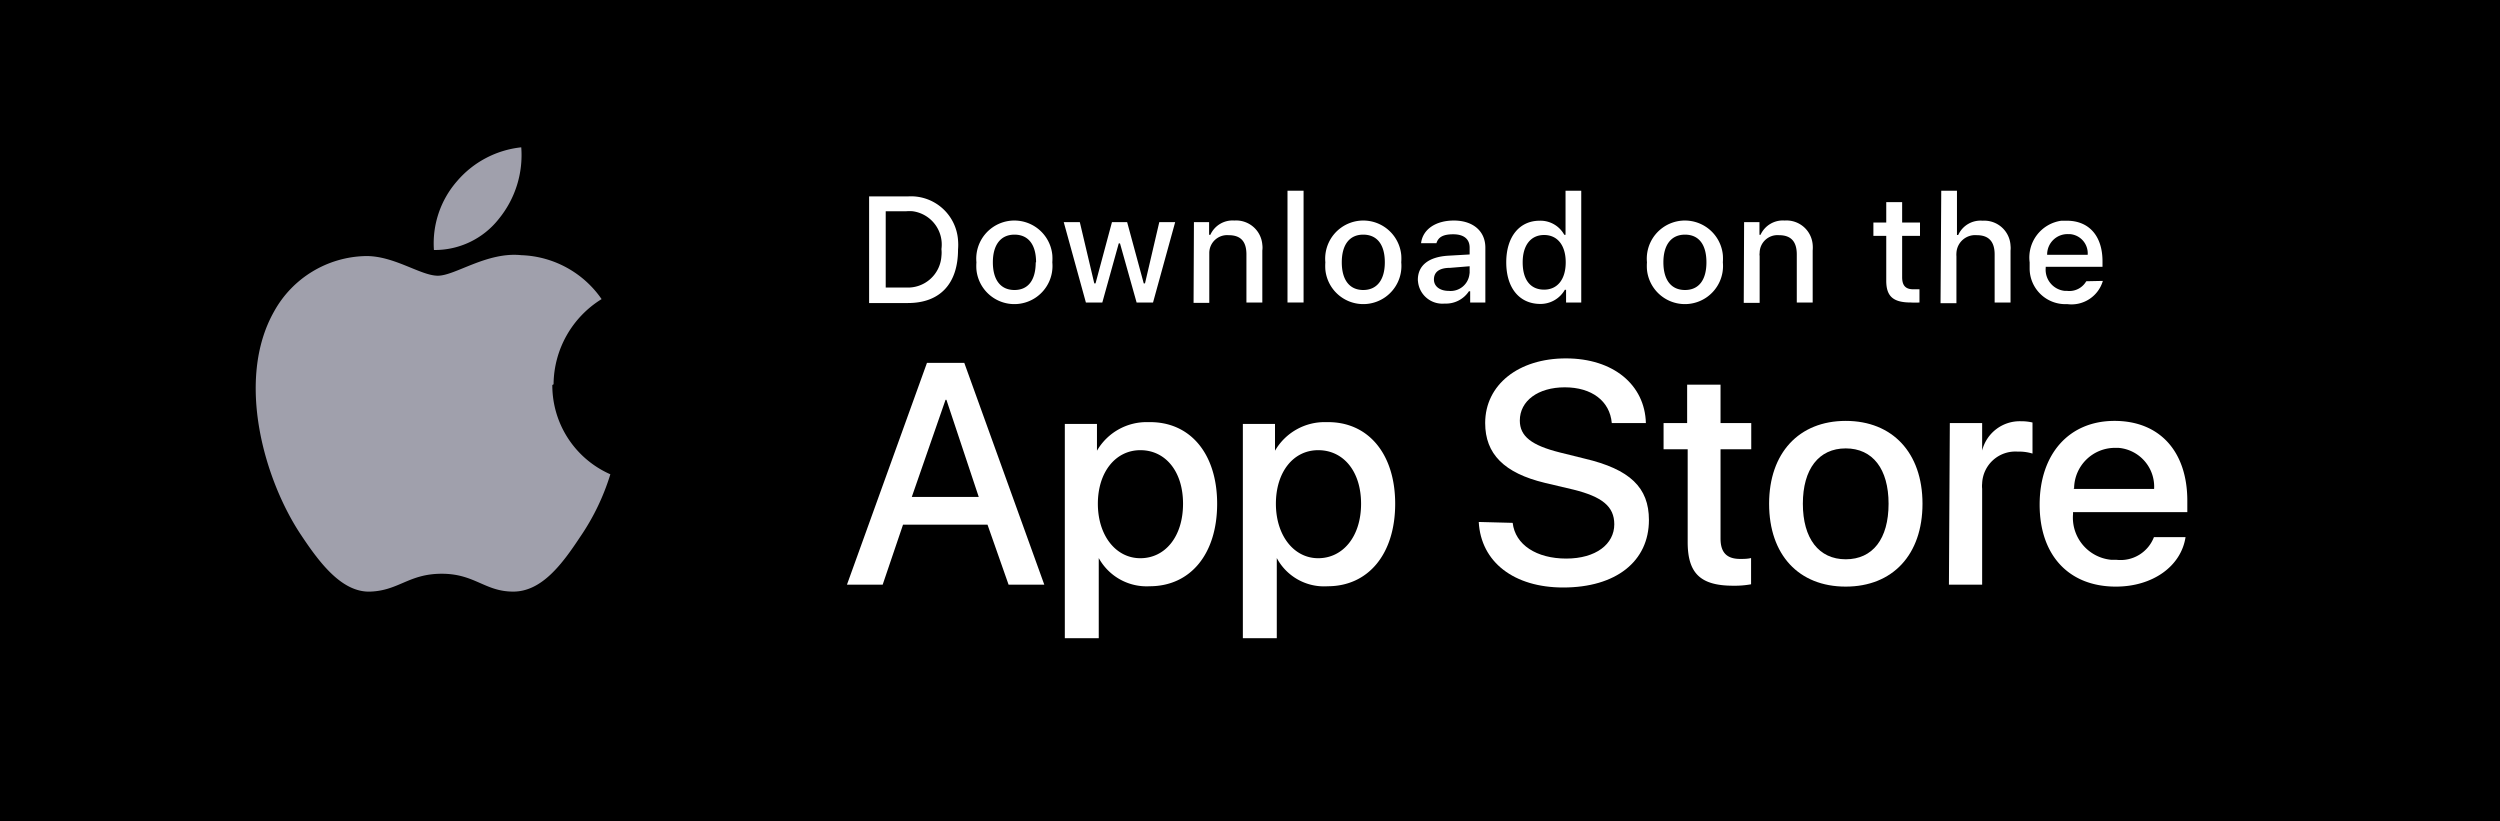
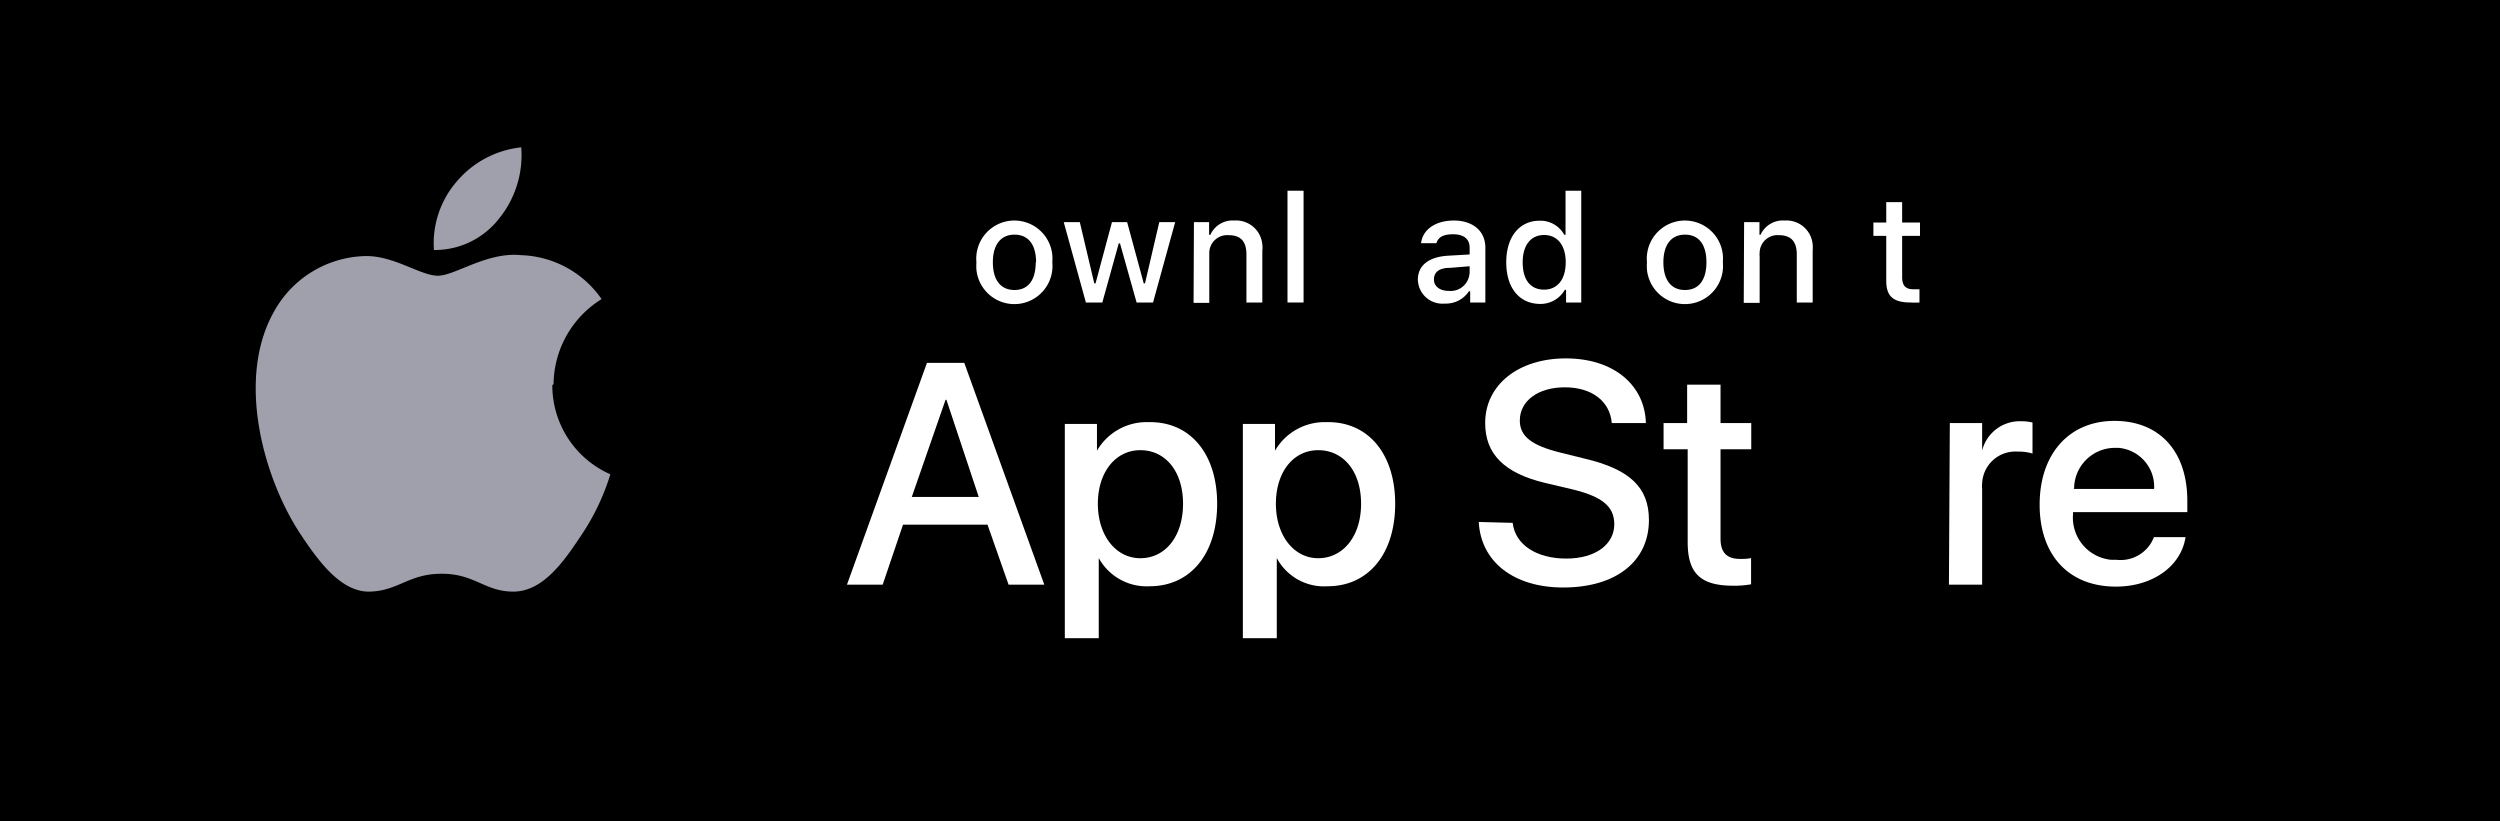
<svg xmlns="http://www.w3.org/2000/svg" id="Layer_1" data-name="Layer 1" viewBox="0 0 140 46">
  <defs>
    <style>.cls-1{fill:#a0a0ac;}.cls-2{fill:#fff;}</style>
  </defs>
  <rect id="Rectangle_186" data-name="Rectangle 186" width="140" height="46" />
  <path id="Path_69" data-name="Path 69" class="cls-1" d="M31,21.52a5.66,5.66,0,0,1,2.69-4.77,5.7,5.7,0,0,0-4.5-2.46c-1.92-.2-3.7,1.15-4.67,1.15s-2.46-1.13-4.06-1.1a6,6,0,0,0-5.11,3.1c-2.17,3.83-.55,9.46,1.53,12.55,1,1.5,2.26,3.2,3.86,3.14s2.15-1,4-1,2.41,1,4,1,2.73-1.52,3.74-3.05a12.88,12.88,0,0,0,1.7-3.52,5.44,5.44,0,0,1-3.25-5Z" />
  <path id="Path_70" data-name="Path 70" class="cls-1" d="M27.94,12.25a5.64,5.64,0,0,0,1.25-4,5.49,5.49,0,0,0-3.6,1.9A5.29,5.29,0,0,0,24.3,14a4.56,4.56,0,0,0,3.64-1.75Z" />
  <path class="cls-2" d="M55.3,29.38H50.57l-1.14,3.36h-2l4.48-12.42H54l4.48,12.42h-2Zm-4.24-1.55h3.75L53,22.39h-.05Z" />
  <path class="cls-2" d="M68.16,28.21c0,2.82-1.5,4.62-3.78,4.62a3.06,3.06,0,0,1-2.85-1.58h0v4.49H59.63v-12h1.8v1.5h0a3.21,3.21,0,0,1,2.88-1.6C66.65,23.59,68.16,25.41,68.16,28.21Zm-1.91,0c0-1.83-1-3-2.39-3s-2.38,1.23-2.38,3,1,3.05,2.38,3.05S66.25,30.06,66.25,28.21Z" />
  <path class="cls-2" d="M78.13,28.21c0,2.82-1.51,4.62-3.78,4.62a3,3,0,0,1-2.85-1.58h0v4.49H69.6v-12h1.8v1.5h0a3.21,3.21,0,0,1,2.88-1.6C76.61,23.59,78.13,25.41,78.13,28.21Zm-1.91,0c0-1.83-1-3-2.4-3s-2.37,1.23-2.37,3,1,3.05,2.37,3.05,2.4-1.2,2.4-3.05Z" />
  <path class="cls-2" d="M84.71,29.28c.14,1.23,1.34,2,3,2s2.69-.81,2.69-1.92c0-1-.68-1.54-2.28-1.94l-1.61-.38c-2.28-.55-3.34-1.62-3.34-3.35,0-2.14,1.86-3.62,4.52-3.62s4.42,1.48,4.48,3.62H90.26c-.11-1.24-1.13-2-2.63-2s-2.52.76-2.52,1.86c0,.88.65,1.39,2.25,1.79l1.37.34c2.55.6,3.61,1.62,3.61,3.44,0,2.32-1.85,3.78-4.8,3.78-2.75,0-4.61-1.42-4.73-3.67Z" />
  <path class="cls-2" d="M96.35,21.54v2.15h1.72v1.47H96.35v5c0,.77.34,1.14,1.1,1.14.2,0,.41,0,.61-.05v1.47a5.11,5.11,0,0,1-1,.08c-1.83,0-2.55-.69-2.55-2.44V25.16H93.16V23.69h1.32V21.54Z" />
-   <path class="cls-2" d="M99.07,28.21c0-2.84,1.67-4.64,4.29-4.64s4.3,1.79,4.3,4.64-1.67,4.64-4.3,4.64S99.07,31.07,99.07,28.21Zm6.69,0c0-1.95-.89-3.1-2.4-3.1s-2.4,1.16-2.4,3.1.89,3.11,2.4,3.11,2.4-1.14,2.4-3.11Z" />
  <path class="cls-2" d="M109.19,23.69H111v1.54h0a2.17,2.17,0,0,1,2.18-1.64,2.73,2.73,0,0,1,.64.07V25.4a2.62,2.62,0,0,0-.84-.11A1.86,1.86,0,0,0,111,27.08a1.41,1.41,0,0,0,0,.29v5.37h-1.86Z" />
  <path class="cls-2" d="M122.39,30.08c-.25,1.64-1.85,2.77-3.9,2.77-2.64,0-4.27-1.76-4.27-4.59s1.64-4.69,4.19-4.69,4.08,1.73,4.08,4.47v.64h-6.4v.11a2.37,2.37,0,0,0,2.15,2.56h.29a2,2,0,0,0,2.09-1.27Zm-6.29-2.7h4.53a2.18,2.18,0,0,0-2-2.3h-.17a2.29,2.29,0,0,0-2.31,2.28Z" />
  <g id="_Group_4" data-name=" Group 4">
-     <path class="cls-2" d="M50.83,11a2.64,2.64,0,0,1,2.82,2.45,3,3,0,0,1,0,.52c0,1.91-1,3-2.81,3H48.67V11ZM49.6,16.1h1.12a1.88,1.88,0,0,0,2-1.76,1.7,1.7,0,0,0,0-.39,1.88,1.88,0,0,0-1.61-2.12,2.14,2.14,0,0,0-.36,0H49.6Z" />
    <path class="cls-2" d="M54.68,14.69a2.13,2.13,0,1,1,4.25-.41,2.81,2.81,0,0,1,0,.41,2.13,2.13,0,0,1-4.25.41A2.81,2.81,0,0,1,54.68,14.69Zm3.34,0c0-1-.44-1.55-1.21-1.55s-1.21.57-1.21,1.55.43,1.55,1.21,1.55S58,15.67,58,14.69Z" />
    <path class="cls-2" d="M64.57,16.94h-.92l-.93-3.31h-.07l-.92,3.31h-.92l-1.24-4.5h.9l.81,3.43h.07l.92-3.43h.85l.93,3.43h.07l.8-3.43h.89Z" />
    <path class="cls-2" d="M66.86,12.44h.85v.71h.07a1.36,1.36,0,0,1,1.34-.8,1.47,1.47,0,0,1,1.57,1.35,1.22,1.22,0,0,1,0,.33v2.91h-.89V14.25c0-.72-.31-1.08-1-1.08a1,1,0,0,0-1.08,1v2.79h-.88Z" />
    <path class="cls-2" d="M72.1,10.68H73v6.26H72.1Z" />
-     <path class="cls-2" d="M74.22,14.69a2.13,2.13,0,1,1,4.25-.41,2.81,2.81,0,0,1,0,.41,2.13,2.13,0,0,1-4.25.41A2.81,2.81,0,0,1,74.22,14.69Zm3.33,0c0-1-.44-1.55-1.21-1.55s-1.2.57-1.2,1.55.43,1.55,1.2,1.55S77.55,15.67,77.55,14.69Z" />
    <path class="cls-2" d="M79.4,15.67c0-.81.61-1.28,1.68-1.35l1.22-.07v-.38c0-.48-.32-.75-.92-.75s-.84.18-.94.5h-.86c.09-.77.81-1.27,1.84-1.27s1.76.56,1.76,1.52v3.07h-.85v-.63h-.07A1.54,1.54,0,0,1,80.9,17a1.37,1.37,0,0,1-1.49-1.22S79.4,15.71,79.4,15.67Zm2.9-.39v-.37L81.2,15c-.62,0-.9.25-.9.65s.35.64.83.64a1.06,1.06,0,0,0,1.16-.95Z" />
    <path class="cls-2" d="M84.35,14.69c0-1.42.73-2.33,1.87-2.33a1.52,1.52,0,0,1,1.38.79h.07V10.68h.88v6.26H87.7v-.71h-.07a1.57,1.57,0,0,1-1.41.79C85.07,17,84.35,16.11,84.35,14.69Zm.92,0c0,1,.45,1.53,1.2,1.53s1.21-.58,1.21-1.53-.46-1.53-1.21-1.53-1.2.58-1.2,1.53Z" />
    <path class="cls-2" d="M92.23,14.69a2.13,2.13,0,1,1,4.25-.41,2.81,2.81,0,0,1,0,.41,2.13,2.13,0,1,1-4.25.41A2.81,2.81,0,0,1,92.23,14.69Zm3.33,0c0-1-.43-1.55-1.2-1.55s-1.21.57-1.21,1.55.43,1.55,1.21,1.55S95.56,15.67,95.56,14.69Z" />
    <path class="cls-2" d="M97.67,12.44h.86v.71h.06a1.37,1.37,0,0,1,1.35-.8,1.47,1.47,0,0,1,1.57,1.35,1.82,1.82,0,0,1,0,.33v2.91h-.89V14.25c0-.72-.32-1.08-1-1.08a1,1,0,0,0-1.08,1,.43.43,0,0,0,0,.16v2.63h-.89Z" />
    <path class="cls-2" d="M106.52,11.32v1.14h1v.75h-1v2.31c0,.47.19.68.63.68l.34,0v.74a3.91,3.91,0,0,1-.48,0c-1,0-1.38-.35-1.38-1.22V13.21h-.72v-.75h.72V11.32Z" />
-     <path class="cls-2" d="M108.71,10.68h.88v2.48h.07a1.37,1.37,0,0,1,1.37-.8,1.47,1.47,0,0,1,1.56,1.4,1.22,1.22,0,0,1,0,.27v2.91h-.89V14.25c0-.72-.33-1.08-1-1.08a1.05,1.05,0,0,0-1.14,1,1.09,1.09,0,0,0,0,.18v2.63h-.89Z" />
-     <path class="cls-2" d="M117.76,15.73a1.83,1.83,0,0,1-2,1.3,2,2,0,0,1-2.1-2c0-.11,0-.23,0-.34a2.08,2.08,0,0,1,1.78-2.33l.3,0c1.25,0,2,.86,2,2.27v.31h-3.18V15a1.19,1.19,0,0,0,1.08,1.29h.12a1.09,1.09,0,0,0,1.07-.54Zm-3.12-1.46h2.27a1.08,1.08,0,0,0-1-1.16h-.11a1.14,1.14,0,0,0-1.16,1.14v0Z" />
  </g>
</svg>